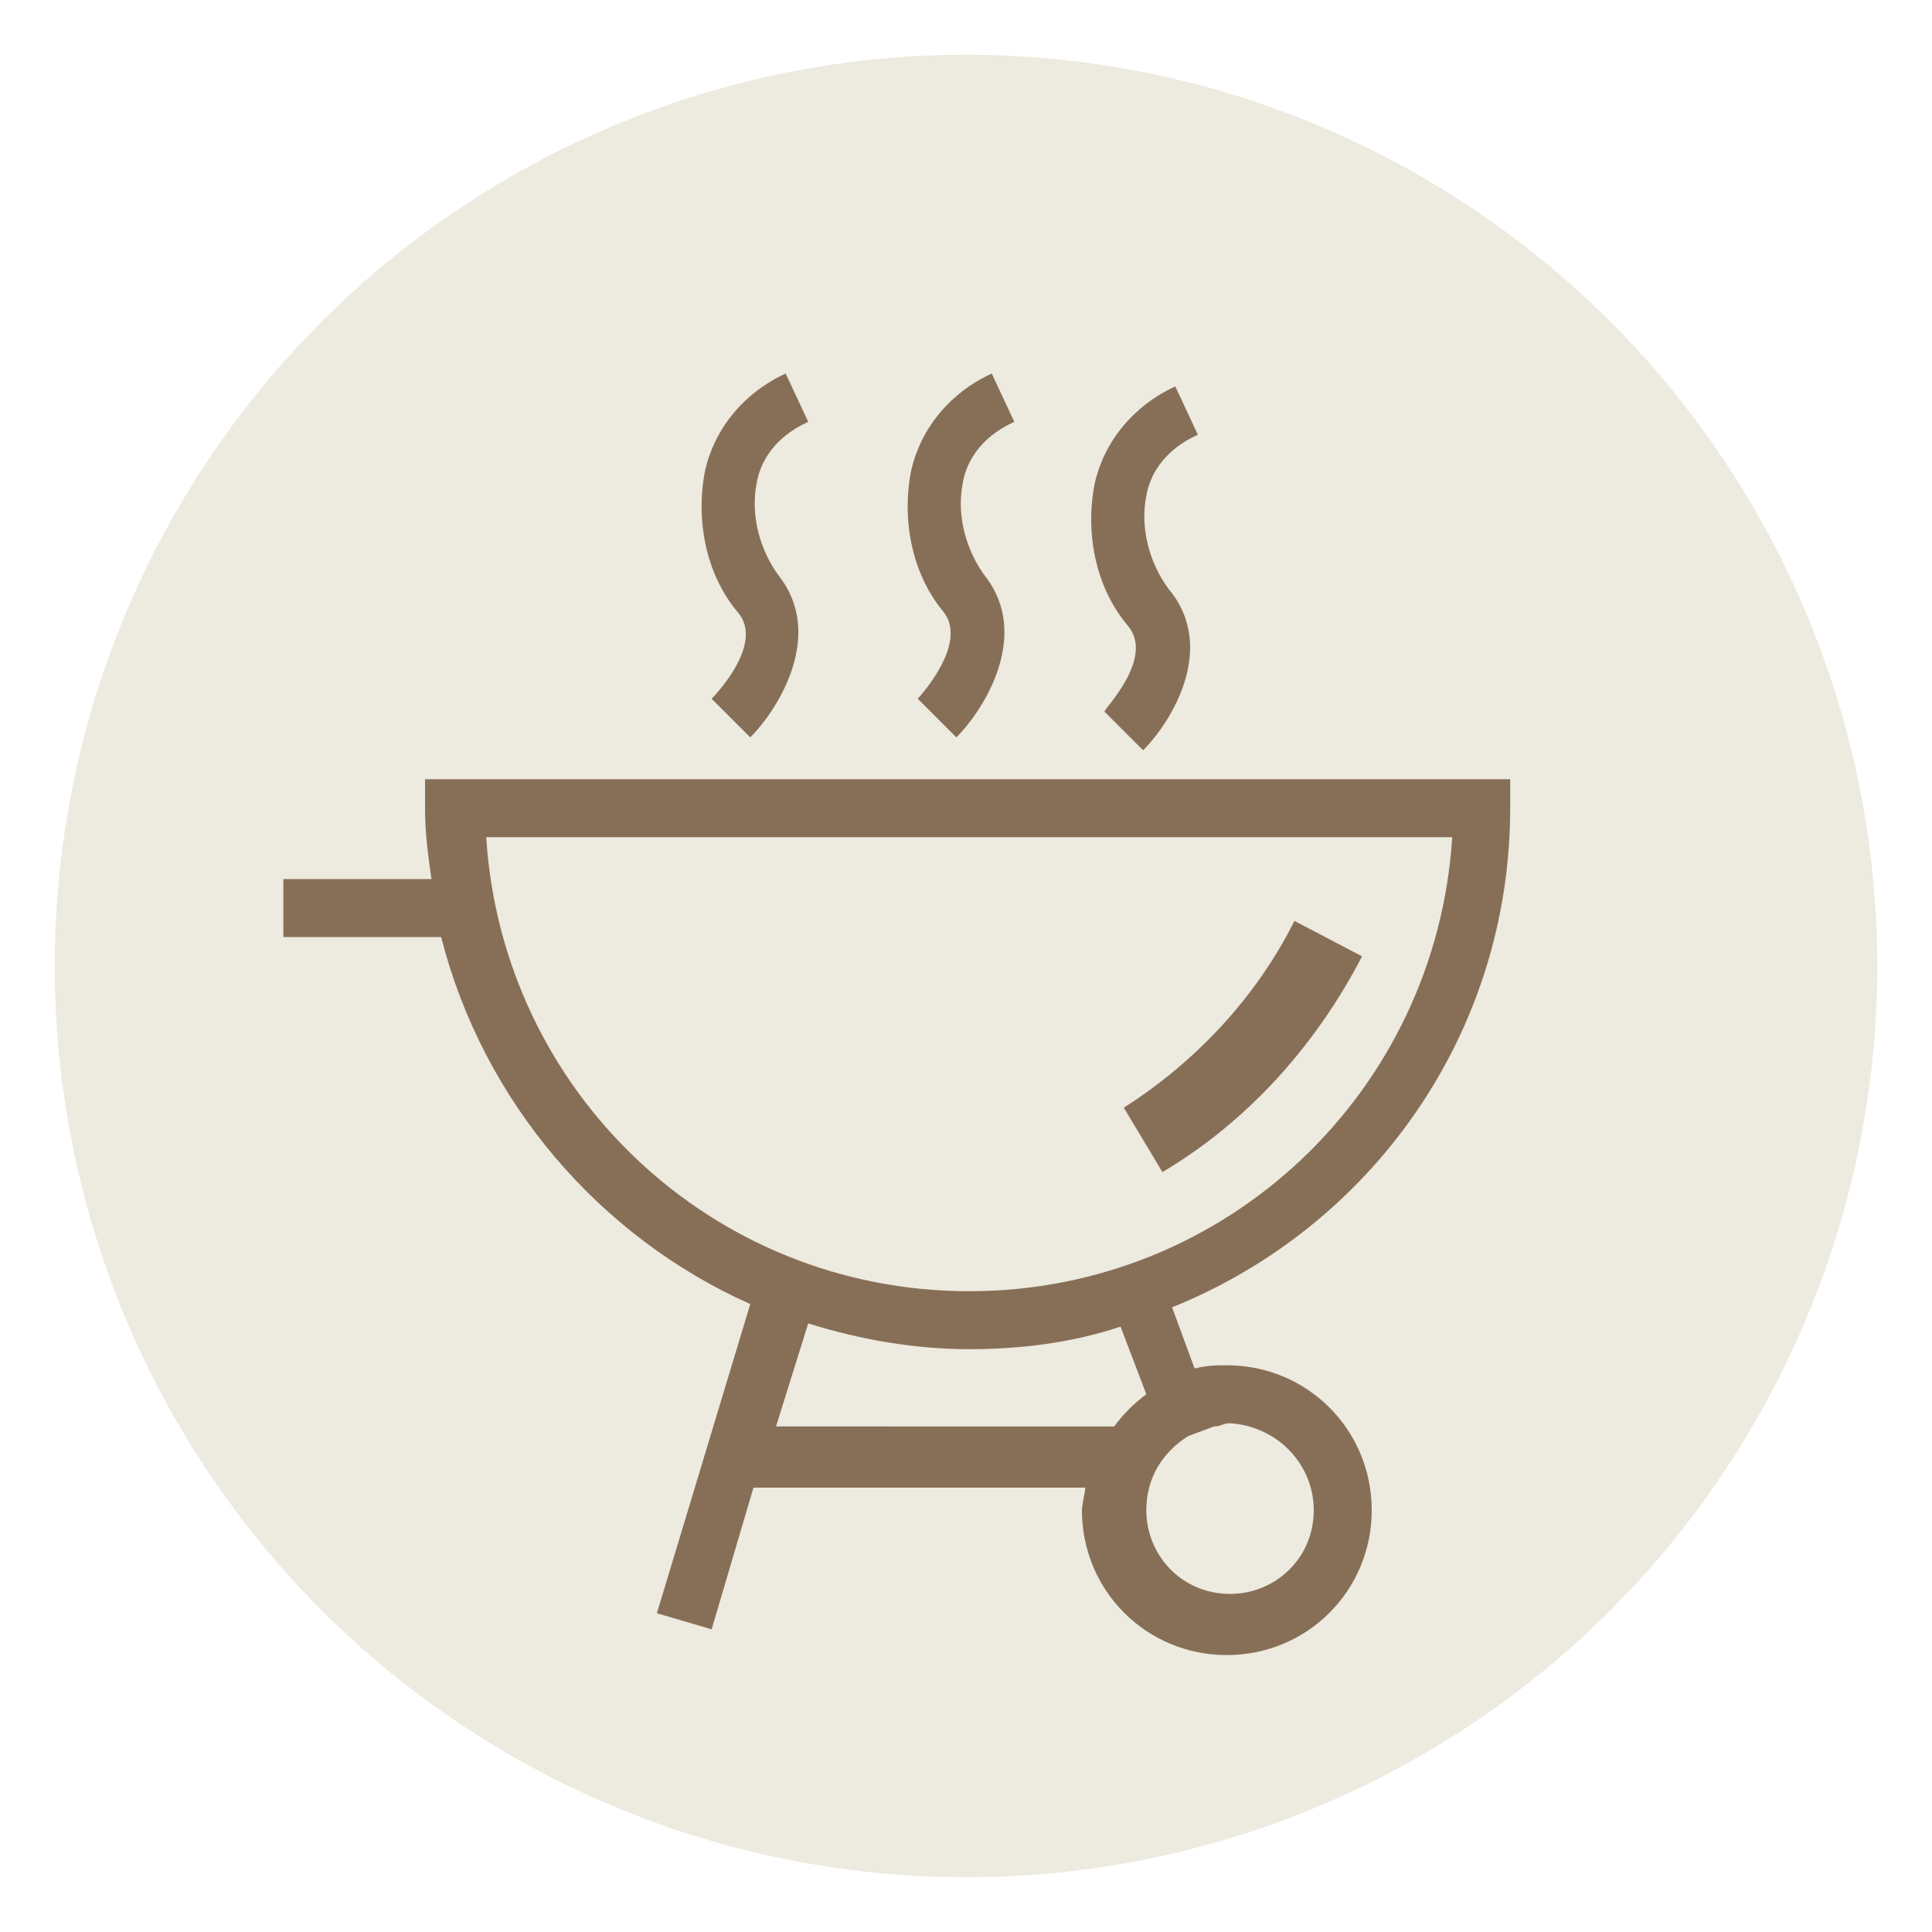
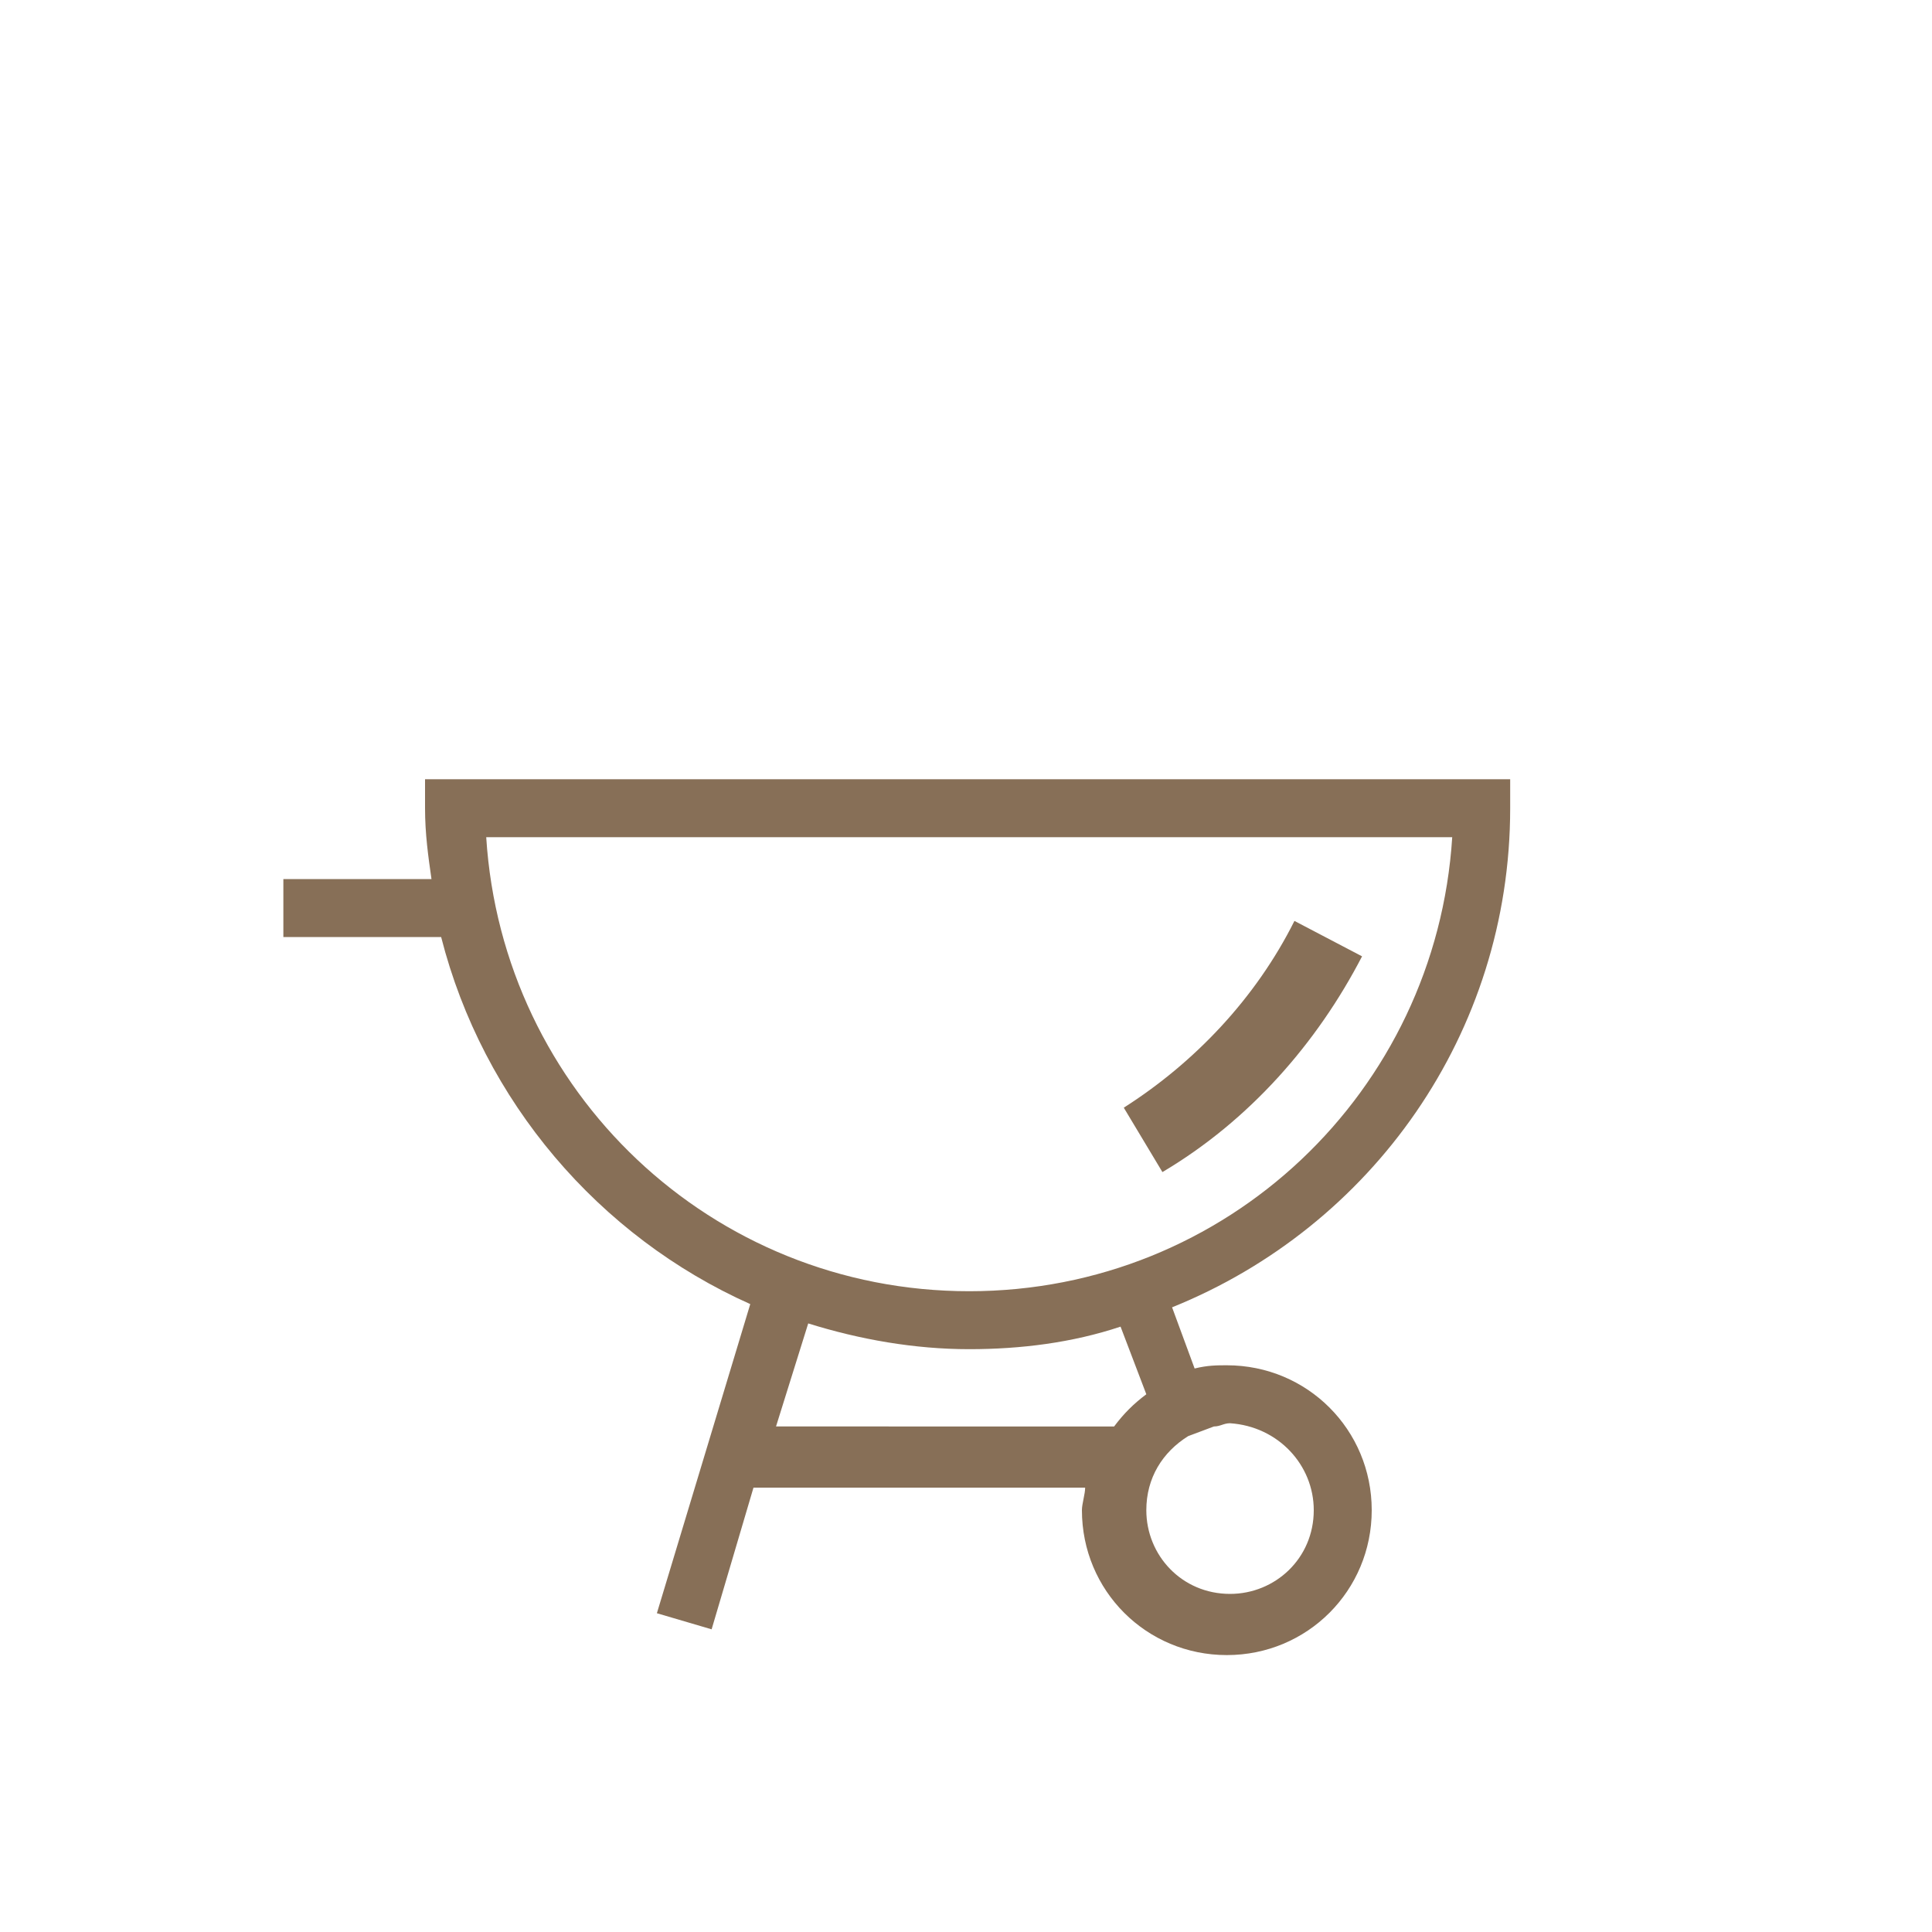
<svg xmlns="http://www.w3.org/2000/svg" version="1.1" id="Capa_2" x="0px" y="0px" width="60px" height="60px" viewBox="0 0 60 60" enable-background="new 0 0 60 60" xml:space="preserve">
  <g>
    <g>
-       <circle fill="#EDEADF" cx="30" cy="30" r="28.3" />
-     </g>
+       </g>
    <g>
      <path fill="#876F57" d="M42.3,29.7l-2.1-1.1C39,31,37.1,33,34.9,34.4l1.2,2C38.8,34.8,40.9,32.4,42.3,29.7z" />
-       <path fill="#876F57" d="M34.3,22.1l0.4,0.4l0.8,0.8c0.9-0.9,2.3-3.2,0.8-5c-0.6-0.8-0.9-1.9-0.7-2.9c0.1-0.6,0.5-1.4,1.6-1.9    L36.5,12c-1.3,0.6-2.2,1.7-2.5,3c-0.3,1.5,0,3.2,1,4.4C35.9,20.4,34.3,22,34.3,22.1z" />
-       <path fill="#876F57" d="M28.5,21.7l0.6,0.6l0.6,0.6c0.9-0.9,2.3-3.2,0.9-5C30,17.1,29.7,16,29.9,15c0.1-0.6,0.5-1.4,1.6-1.9    l-0.7-1.5c-1.3,0.6-2.2,1.7-2.5,3c-0.3,1.5,0,3.2,1,4.4C30.1,20,28.5,21.7,28.5,21.7z" />
-       <path fill="#876F57" d="M22.1,21.7l0.6,0.6L22.1,21.7l1.2,1.2c0.9-0.9,2.3-3.2,0.9-5c-0.6-0.8-0.9-1.9-0.7-2.9    c0.1-0.6,0.5-1.4,1.6-1.9l-0.7-1.5c-1.3,0.6-2.2,1.7-2.5,3c-0.3,1.5,0,3.2,1,4.4C23.8,20,22.1,21.7,22.1,21.7z" />
      <path fill="#876F57" d="M46.9,25.1v-0.9H13.2v0.9c0,0.8,0.1,1.5,0.2,2.2H8.8v1.8h4.9c1.3,5.1,4.9,9.3,9.6,11.4l-2.9,9.6l1.7,0.5    l1.3-4.4h10.3c0,0.2-0.1,0.5-0.1,0.7c0,2.5,2,4.5,4.5,4.5s4.5-2,4.5-4.5s-2-4.5-4.5-4.5c-0.3,0-0.6,0-1,0.1l-0.7-1.9    C42.6,38.1,46.9,32.1,46.9,25.1z M15.1,26h30c-0.5,7.9-7,14.1-15,14.1S15.6,33.9,15.1,26z M40.8,46.9c0,1.5-1.2,2.6-2.6,2.6    c-1.5,0-2.6-1.2-2.6-2.6c0-1,0.5-1.8,1.3-2.3l0.8-0.3c0.2,0,0.3-0.1,0.5-0.1C39.7,44.3,40.8,45.5,40.8,46.9z M35.6,43.3    c-0.4,0.3-0.7,0.6-1,1H24.1l1-3.2c1.6,0.5,3.3,0.8,5,0.8c1.6,0,3.2-0.2,4.7-0.7L35.6,43.3z" />
    </g>
  </g>
</svg>